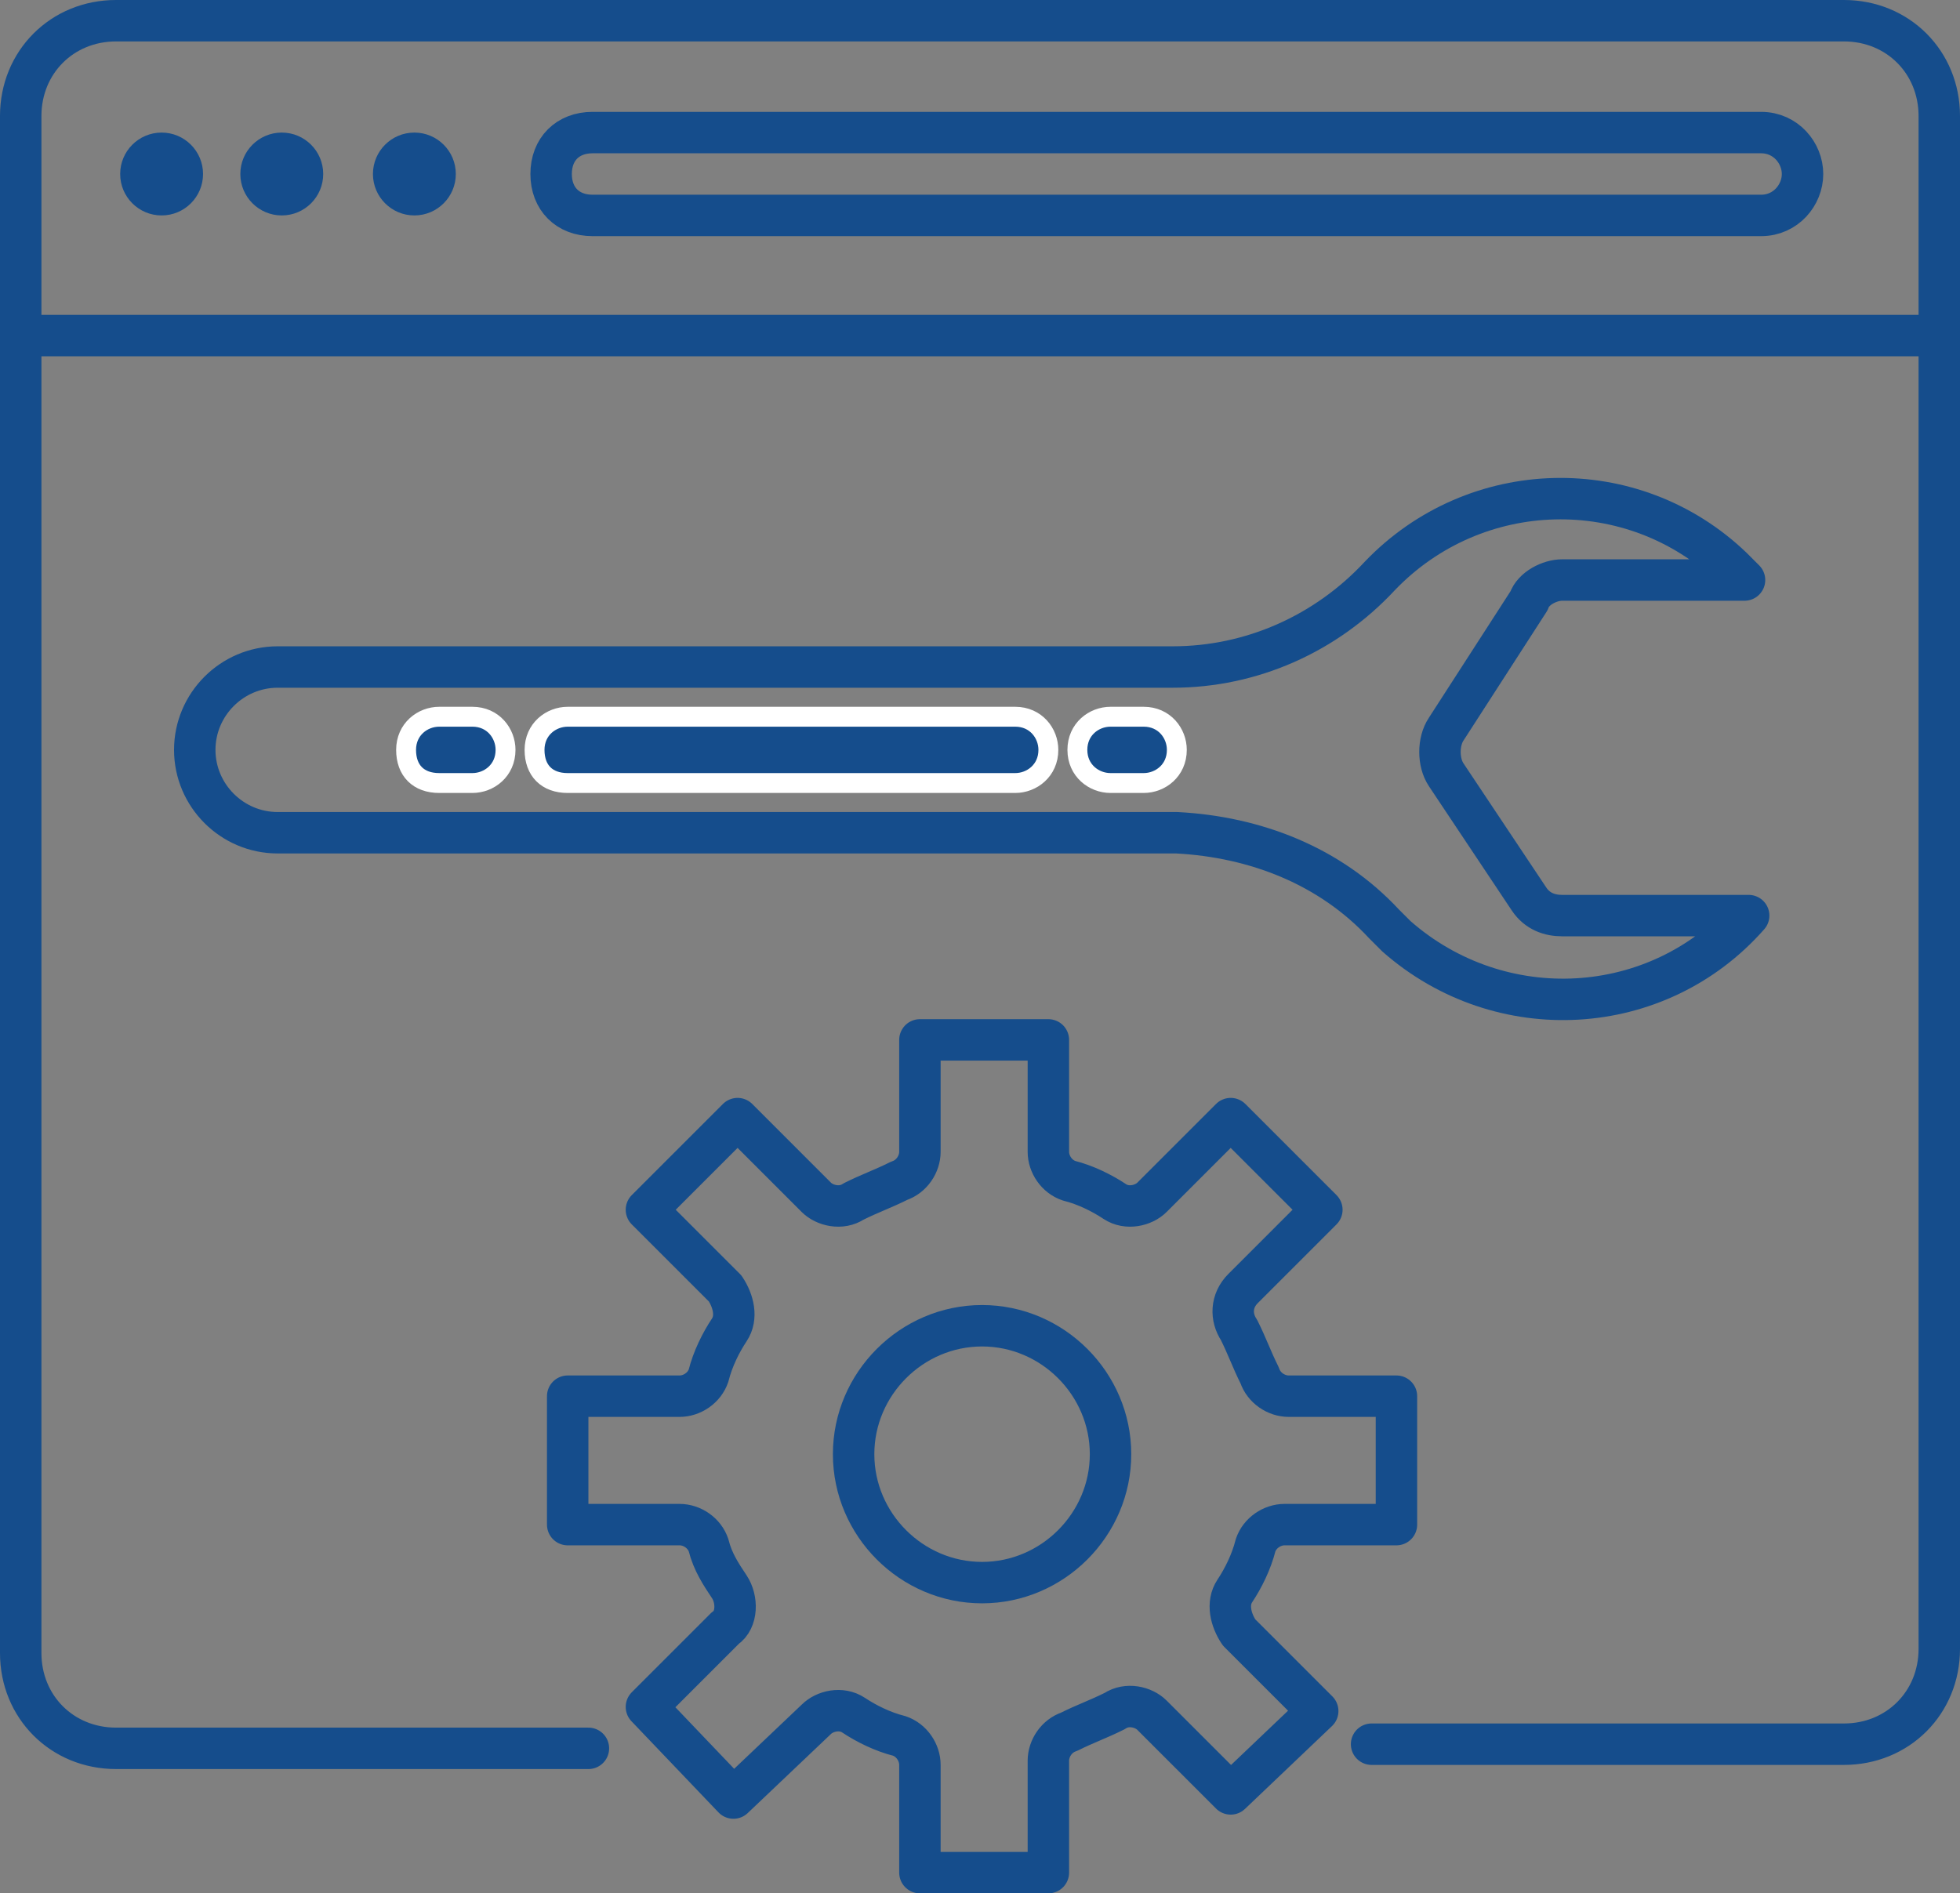
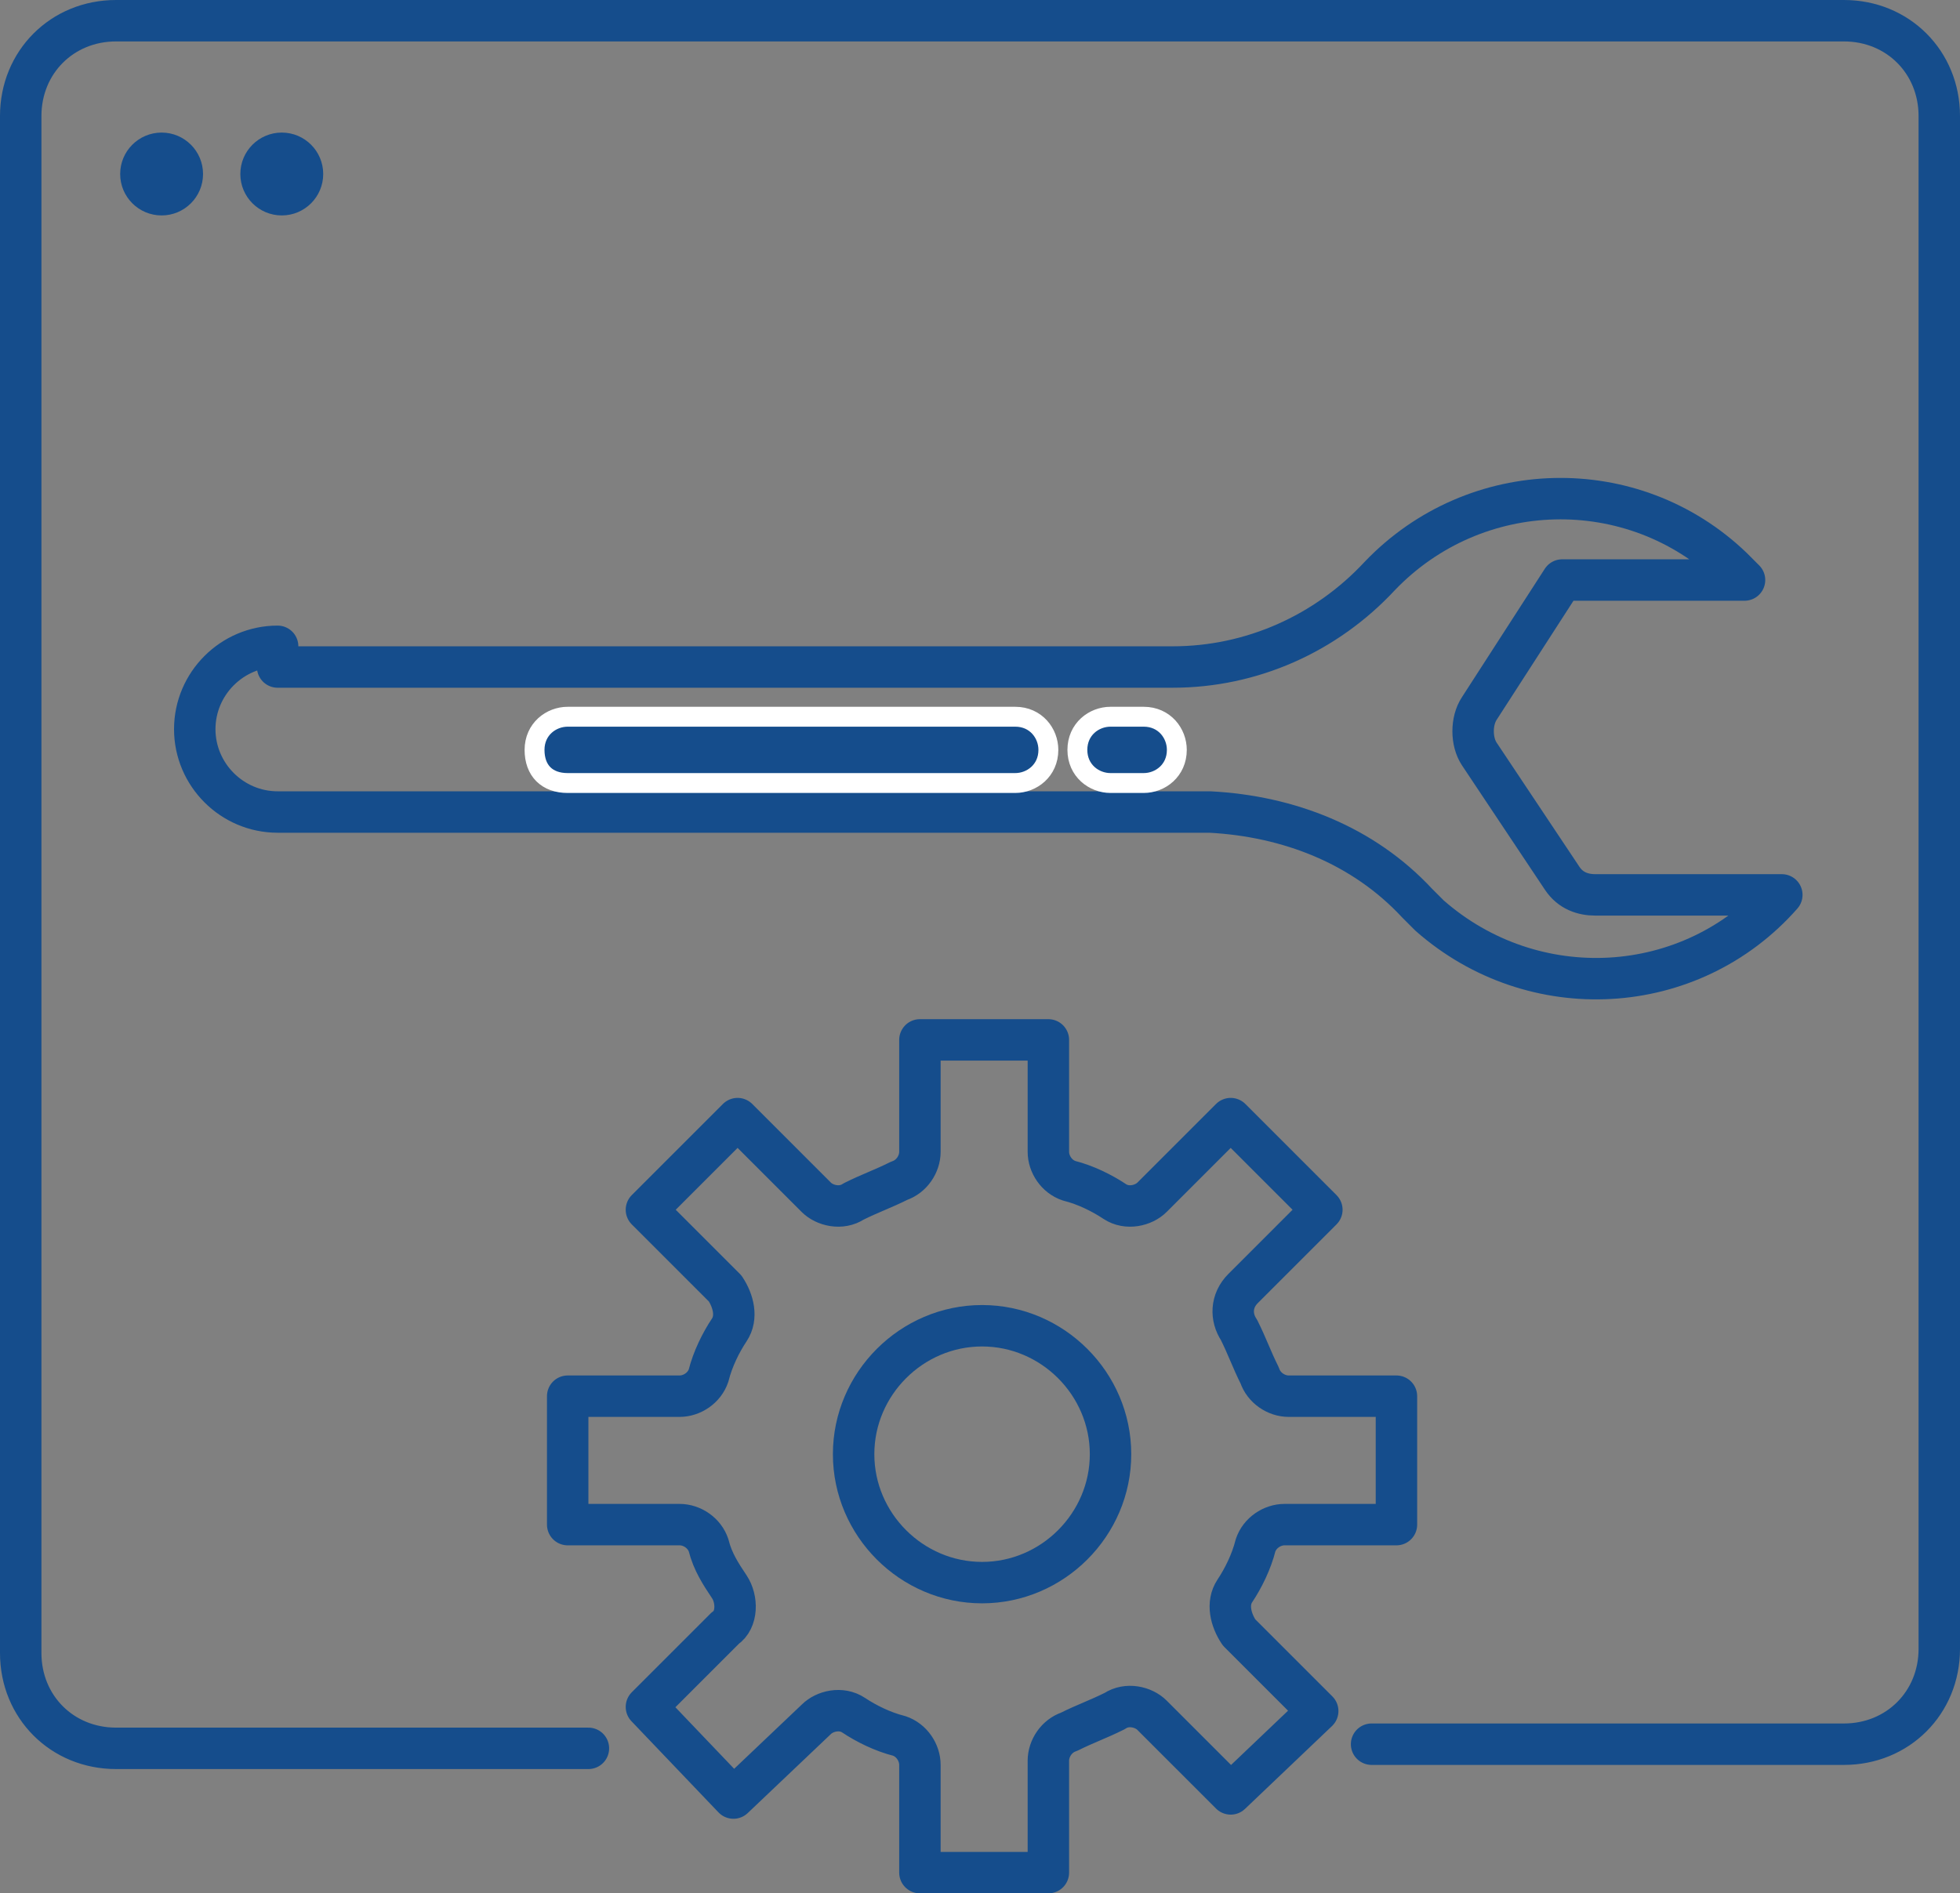
<svg xmlns="http://www.w3.org/2000/svg" id="a" viewBox="0 0 47.3 45.7">
  <rect x="0" y="0" width="47.3" height="45.7" fill="#808080" stroke="none" />
  <defs>
    <style>.c{stroke-miterlimit:10;}.c,.d{fill:none;stroke:#154d8c;}.d,.e{stroke-linecap:round;stroke-linejoin:round;}.e{stroke:#fff;stroke-width:.48px;}.e,.f{fill:#154d8c;}</style>
  </defs>
  <g id="b">
    <path class="d" d="M33.1,42.1h11.4c1.3,0,2.3-1,2.3-2.3h0V2.8c0-1.3-1-2.3-2.3-2.3H2.8C1.5,.5,.5,1.5,.5,2.8V39.9c0,1.3,1,2.3,2.3,2.3H14.2m15.5,1.1l-1.9-1.9c-.2-.2-.6-.3-.9-.1-.4,.2-.7,.3-1.1,.5-.3,.1-.5,.4-.5,.7v2.7h-3.1v-2.6c0-.3-.2-.6-.5-.7-.4-.1-.8-.3-1.1-.5-.3-.2-.7-.1-.9,.1l-2,1.9-2.1-2.2,1.9-1.9c.3-.2,.3-.7,.1-1-.2-.3-.4-.6-.5-1-.1-.3-.4-.5-.7-.5h-2.7v-3.1h2.7c.3,0,.6-.2,.7-.5,.1-.4,.3-.8,.5-1.1s.1-.7-.1-1l-1.9-1.9,2.2-2.2,1.9,1.9c.2,.2,.6,.3,.9,.1,.4-.2,.7-.3,1.1-.5,.3-.1,.5-.4,.5-.7v-2.7h3.1v2.7c0,.3,.2,.6,.5,.7,.4,.1,.8,.3,1.1,.5,.3,.2,.7,.1,.9-.1l1.9-1.9,2.2,2.2-1.9,1.9c-.3,.3-.3,.7-.1,1,.2,.4,.3,.7,.5,1.1,.1,.3,.4,.5,.7,.5h2.6v3.1h-2.7c-.3,0-.6,.2-.7,.5-.1,.4-.3,.8-.5,1.1s-.1,.7,.1,1l1.9,1.9-2.1,2Z" />
-     <path class="d" d="M42.5,5.2H14.3c-.6,0-1-.4-1-1s.4-1,1-1h28.2c.6,0,1,.5,1,1,0,.5-.4,1-1,1Z" />
    <circle class="f" cx="3.9" cy="4.2" r="1" />
    <circle class="f" cx="6.8" cy="4.2" r="1" />
-     <circle class="f" cx="10" cy="4.2" r="1" />
    <path class="d" d="M23.7,38.2c-1.7,0-3.1-1.4-3.1-3.1s1.4-3.1,3.1-3.1,3.1,1.4,3.1,3.1-1.4,3.1-3.1,3.1h0Z" />
-     <path class="d" d="M6.7,16.1H28.3c1.9,0,3.7-.8,5-2.2,2.3-2.4,6.1-2.5,8.5-.2h0l.3,.3h-4.4c-.3,0-.7,.2-.8,.5l-2,3.1c-.2,.3-.2,.8,0,1.1l2,3c.2,.3,.5,.4,.8,.4h4.5c-2.2,2.5-6,2.7-8.5,.5h0l-.3-.3c-1.3-1.4-3.1-2.1-5-2.2H6.7c-1.1,0-2-.9-2-2s.9-2,2-2Z" />
-     <path class="e" d="M10.6,18.9h.8c.4,0,.8-.3,.8-.8,0-.4-.3-.8-.8-.8h-.8c-.4,0-.8,.3-.8,.8,0,.5,.3,.8,.8,.8h0Z" />
+     <path class="d" d="M6.7,16.1H28.3c1.9,0,3.7-.8,5-2.2,2.3-2.4,6.1-2.5,8.5-.2h0l.3,.3h-4.4l-2,3.1c-.2,.3-.2,.8,0,1.1l2,3c.2,.3,.5,.4,.8,.4h4.5c-2.2,2.5-6,2.7-8.5,.5h0l-.3-.3c-1.3-1.4-3.1-2.1-5-2.2H6.7c-1.1,0-2-.9-2-2s.9-2,2-2Z" />
    <path class="e" d="M13.7,18.9h10.8c.4,0,.8-.3,.8-.8,0-.4-.3-.8-.8-.8H13.7c-.4,0-.8,.3-.8,.8s.3,.8,.8,.8Z" />
    <path class="e" d="M26.8,18.9h.8c.4,0,.8-.3,.8-.8,0-.4-.3-.8-.8-.8h-.8c-.4,0-.8,.3-.8,.8,0,.5,.4,.8,.8,.8h0Z" />
  </g>
-   <line class="c" x1=".3" y1="8.1" x2="46.6" y2="8.1" />
</svg>